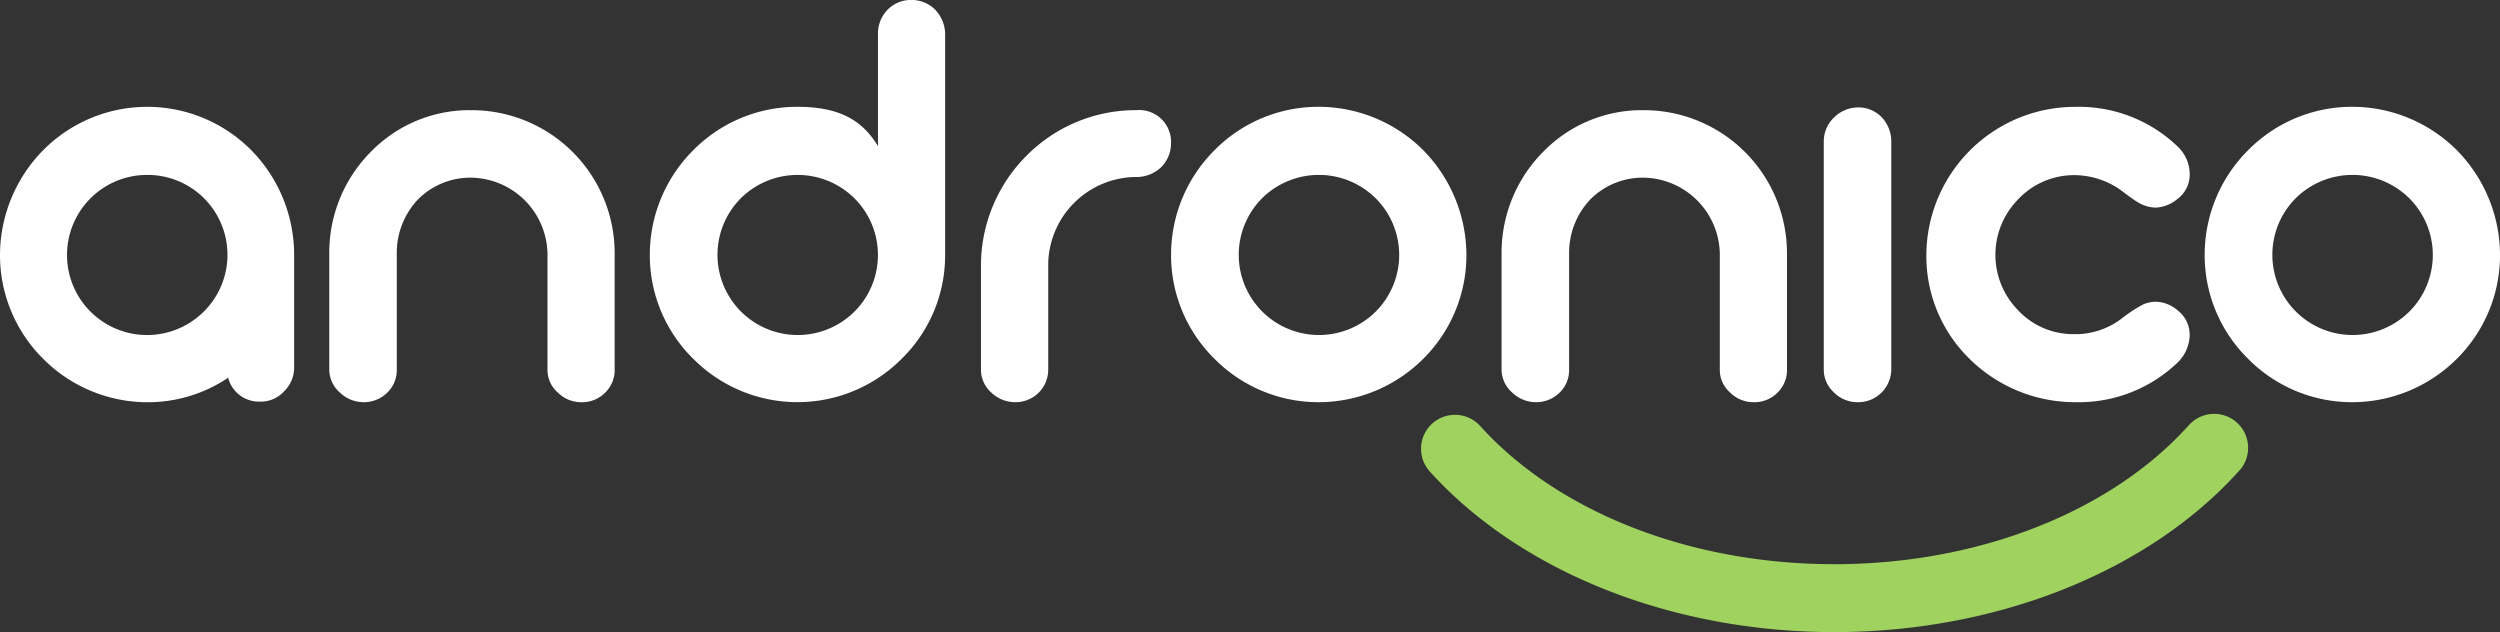
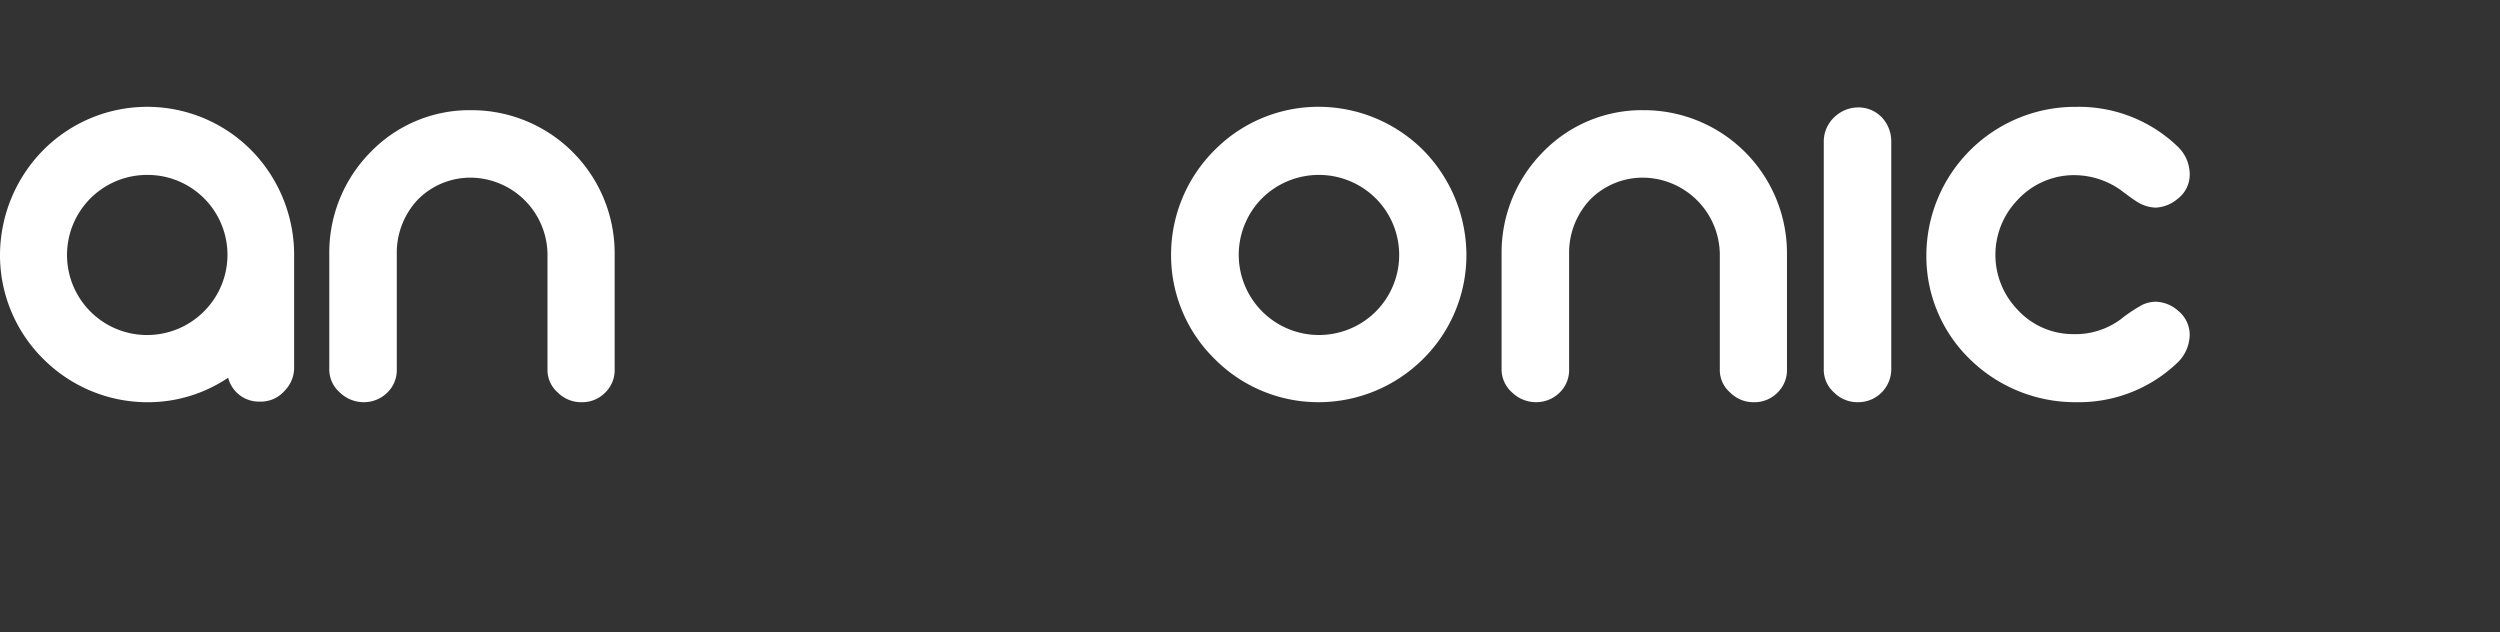
<svg xmlns="http://www.w3.org/2000/svg" viewBox="0 0 177.989 45.002" height="45.002" width="177.989" id="Logo">
  <rect x="0" y="0" width="177.989" height="45.002" fill="#333333" stroke="none" />
  <g data-name="Group 3875" id="Group_3875">
    <path fill="#fff" transform="translate(-562.955 -380.747)" d="M566.036,406.3a10.394,10.394,0,0,1-3.081-7.412,10.674,10.674,0,0,1,3.081-7.455,10.429,10.429,0,0,1,14.8,0,10.617,10.617,0,0,1,3.06,7.455v7.994a2.359,2.359,0,0,1-.712,1.724,2.233,2.233,0,0,1-1.723.733,2.256,2.256,0,0,1-2.262-1.7,10.225,10.225,0,0,1-5.775,1.745A10.487,10.487,0,0,1,566.036,406.3Zm11.441-3.383a5.688,5.688,0,0,0-4.051-9.717,5.7,5.7,0,0,0,0,11.4A5.72,5.72,0,0,0,577.477,402.918Z" data-name="Path 2999" id="Path_2999" />
    <path fill="#fff" transform="translate(-575.191 -380.871)" d="M599.388,408.817a2.182,2.182,0,0,1-.754-1.659v-8.252a10.183,10.183,0,0,1,2.951-7.218,9.8,9.8,0,0,1,7.132-2.973,10.189,10.189,0,0,1,10.235,10.191v8.252a2.225,2.225,0,0,1-.668,1.659,2.291,2.291,0,0,1-1.681.689,2.34,2.34,0,0,1-1.7-.689,2.132,2.132,0,0,1-.733-1.659v-8.231a5.519,5.519,0,0,0-5.451-5.408,5.271,5.271,0,0,0-3.771,1.551,5.518,5.518,0,0,0-1.508,3.835v8.252a2.225,2.225,0,0,1-.668,1.659,2.366,2.366,0,0,1-1.659.689A2.444,2.444,0,0,1,599.388,408.817Z" data-name="Path 3000" id="Path_3000" />
-     <path fill="#fff" transform="translate(-587.101 -376.777)" d="M636.465,402.331a10.34,10.34,0,0,1-3.1-7.412,10.513,10.513,0,0,1,3.1-7.455,10.392,10.392,0,0,1,7.412-3.082c2.909,0,4.589.9,5.731,2.8v-7.929a2.442,2.442,0,0,1,.668-1.767,2.313,2.313,0,0,1,1.7-.711,2.359,2.359,0,0,1,1.723.711,2.53,2.53,0,0,1,.69,1.767v15.772a10.288,10.288,0,0,1-3.124,7.326,10.457,10.457,0,0,1-14.8-.022Zm11.484-3.383a5.7,5.7,0,0,0-.022-8.058,5.749,5.749,0,0,0-8.08,0,5.71,5.71,0,0,0,4.03,9.739A5.733,5.733,0,0,0,647.949,398.948Z" data-name="Path 3001" id="Path_3001" />
-     <path fill="#fff" transform="translate(-599.409 -380.871)" d="M669.983,408.817a2.175,2.175,0,0,1-.733-1.681v-7.39a11.057,11.057,0,0,1,3.254-7.8,10.937,10.937,0,0,1,7.756-3.232h.043a2.269,2.269,0,0,1,2.478,2.37,2.41,2.41,0,0,1-.711,1.7,2.531,2.531,0,0,1-1.767.689H680.2a6.3,6.3,0,0,0-6.162,6.119v7.542a2.317,2.317,0,0,1-2.327,2.37A2.462,2.462,0,0,1,669.983,408.817Z" data-name="Path 3002" id="Path_3002" />
    <path fill="#fff" transform="translate(-618.757 -380.871)" d="M726.417,408.817a2.183,2.183,0,0,1-.754-1.659v-8.252a10.184,10.184,0,0,1,2.952-7.218,9.8,9.8,0,0,1,7.132-2.973,10.188,10.188,0,0,1,10.235,10.191v8.252a2.227,2.227,0,0,1-.668,1.659,2.292,2.292,0,0,1-1.681.689,2.34,2.34,0,0,1-1.7-.689,2.132,2.132,0,0,1-.733-1.659v-8.231a5.518,5.518,0,0,0-5.451-5.408,5.269,5.269,0,0,0-3.77,1.551,5.519,5.519,0,0,0-1.509,3.835v8.252a2.227,2.227,0,0,1-.668,1.659,2.367,2.367,0,0,1-1.659.689A2.444,2.444,0,0,1,726.417,408.817Z" data-name="Path 3003" id="Path_3003" />
    <path fill="#fff" transform="translate(-630.729 -380.769)" d="M761.307,408.715a2.175,2.175,0,0,1-.733-1.681V390.81a2.367,2.367,0,0,1,.733-1.681,2.46,2.46,0,0,1,1.723-.712,2.3,2.3,0,0,1,1.681.712,2.5,2.5,0,0,1,.668,1.681v16.224a2.353,2.353,0,0,1-2.37,2.37A2.34,2.34,0,0,1,761.307,408.715Z" data-name="Path 3004" id="Path_3004" />
    <path fill="#fff" transform="translate(-634.542 -380.747)" d="M774.837,406.366a10.206,10.206,0,0,1-3.146-7.39,10.595,10.595,0,0,1,10.688-10.622,10.146,10.146,0,0,1,7.2,2.823,2.733,2.733,0,0,1,.861,1.982,2.161,2.161,0,0,1-.861,1.745,2.616,2.616,0,0,1-1.551.625,2.573,2.573,0,0,1-1.358-.431c-.215-.129-.6-.409-1.142-.819a5.754,5.754,0,0,0-3.6-1.056,5.476,5.476,0,0,0-3.792,1.81,5.625,5.625,0,0,0,.021,7.735,5.354,5.354,0,0,0,3.943,1.767,5.426,5.426,0,0,0,3.426-1.056,10.611,10.611,0,0,1,1.594-1.056,2.307,2.307,0,0,1,.926-.194,2.507,2.507,0,0,1,1.573.647,2.193,2.193,0,0,1,.819,1.7,2.8,2.8,0,0,1-.861,1.982,10.146,10.146,0,0,1-7.2,2.823A10.709,10.709,0,0,1,774.837,406.366Z" data-name="Path 3005" id="Path_3005" />
    <g transform="translate(83.372 7.606)" data-name="Group 3874" id="Group_3874">
      <path fill="#fff" transform="translate(-689.844 -388.353)" d="M692.947,406.3a10.34,10.34,0,0,1-3.1-7.412,10.513,10.513,0,0,1,3.1-7.455,10.392,10.392,0,0,1,7.412-3.082,10.548,10.548,0,0,1,7.434,3.082,10.677,10.677,0,0,1,3.081,7.455,10.394,10.394,0,0,1-3.081,7.412,10.551,10.551,0,0,1-7.434,3.081A10.394,10.394,0,0,1,692.947,406.3Zm11.484-3.383a5.7,5.7,0,0,0-.022-8.058,5.748,5.748,0,0,0-8.08,0,5.71,5.71,0,0,0,4.029,9.739A5.733,5.733,0,0,0,704.431,402.918Z" data-name="Path 3006" id="Path_3006" />
-       <path fill="#fff" transform="translate(-728.254 -388.353)" d="M804.945,406.3a10.34,10.34,0,0,1-3.1-7.412,10.513,10.513,0,0,1,3.1-7.455,10.391,10.391,0,0,1,7.412-3.082,10.548,10.548,0,0,1,7.434,3.082,10.677,10.677,0,0,1,3.081,7.455,10.394,10.394,0,0,1-3.081,7.412,10.551,10.551,0,0,1-7.434,3.081A10.394,10.394,0,0,1,804.945,406.3Zm11.485-3.383a5.7,5.7,0,0,0-.022-8.058,5.748,5.748,0,0,0-8.08,0,5.71,5.71,0,0,0,4.029,9.739A5.734,5.734,0,0,0,816.429,402.918Z" data-name="Path 3007" id="Path_3007" />
    </g>
  </g>
  <g transform="translate(101.143 29.5)" data-name="Group 3876" id="Group_3876">
-     <path fill="#a0d25f" transform="translate(-716.892 -421.675)" d="M746.333,437.177c-11.57,0-22.343-4.287-28.82-11.467a2.417,2.417,0,0,1,3.589-3.237c5.574,6.18,15.007,9.87,25.23,9.87s19.656-3.69,25.231-9.87a2.417,2.417,0,1,1,3.589,3.237C768.677,432.89,757.9,437.177,746.333,437.177Z" data-name="Path 3008" id="Path_3008" />
-   </g>
+     </g>
</svg>